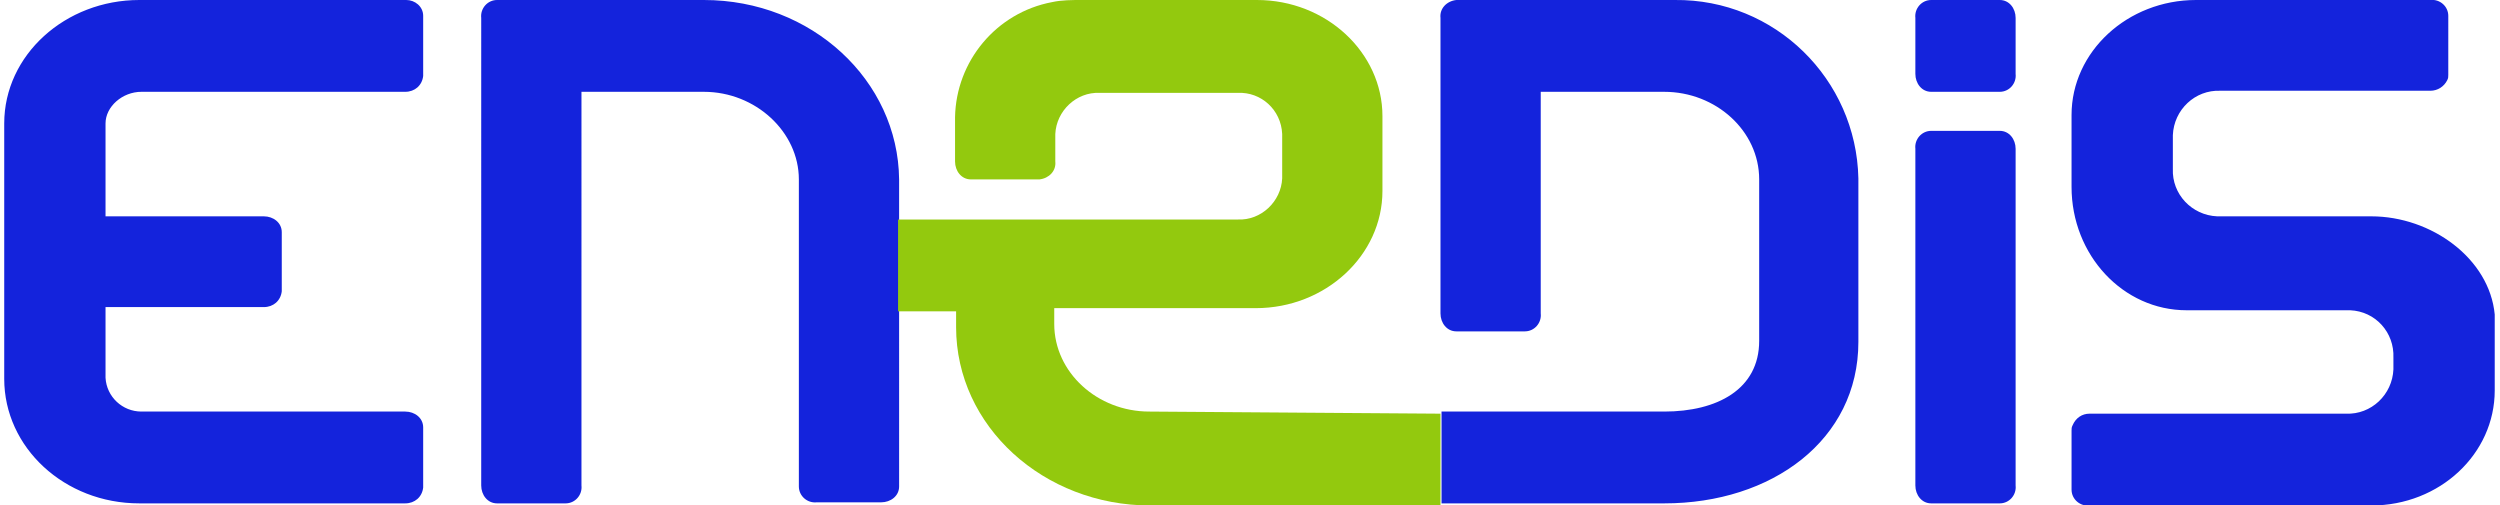
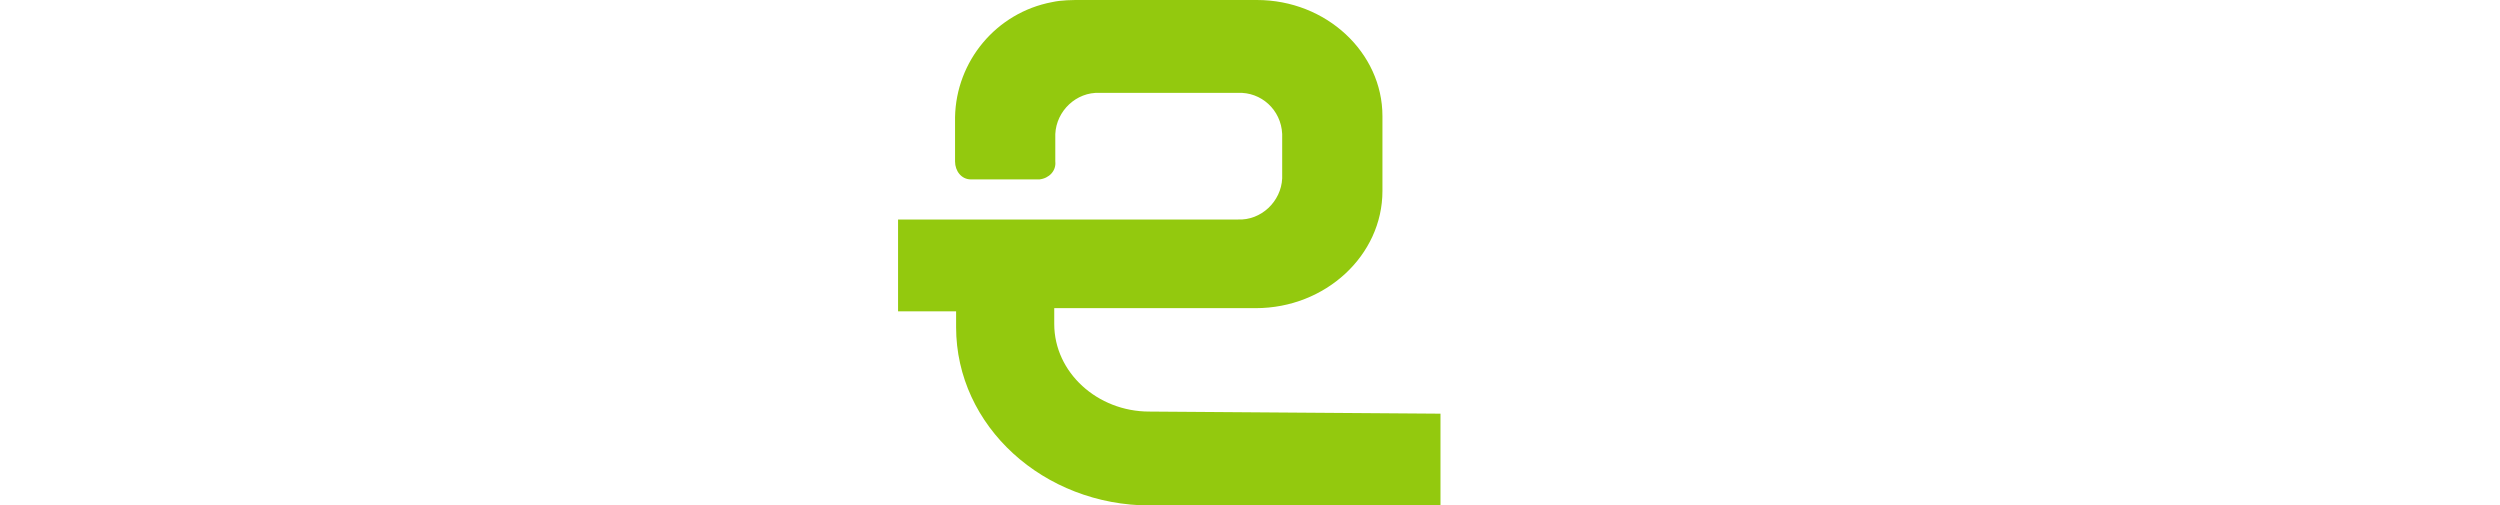
<svg xmlns="http://www.w3.org/2000/svg" xml:space="preserve" aria-hidden="true" style="enable-background:new 0 0 236.9 47.9" viewBox="0 0 236.9 47.9">
-   <path fill="#1423DC" d="M66.7 8.7c4.9 0 9 3.8 9 8.3v29.1c0 .9.8 1.6 1.7 1.5h6.1c.9 0 1.7-.6 1.7-1.5V17c-.1-9.4-8.3-17-18.5-17H47.1c-.9 0-1.6.8-1.5 1.7V46c0 .9.6 1.7 1.5 1.7h6.5c.9 0 1.6-.8 1.5-1.7V8.7h11.6zm-53.3 0h25c.9 0 1.6-.6 1.7-1.5V1.5c0-.9-.8-1.5-1.6-1.5H13.2C6.2 0 .4 5.2.4 11.7v24.2c0 6.5 5.7 11.8 12.8 11.8h25.2c.9 0 1.6-.6 1.7-1.5v-5.7c0-.9-.8-1.5-1.7-1.5h-25c-1.8 0-3.3-1.4-3.4-3.2v-6.7h15c.9 0 1.6-.6 1.7-1.5V22c0-.9-.8-1.5-1.7-1.5H10v-8.8c0-1.6 1.6-3 3.4-3zm223 22.5v-1.4c-.5-5.3-6-9.3-11.7-9.3h-14.6c-2.4-.1-4.3-2.1-4.2-4.5v-3.2c.1-2.4 2.1-4.3 4.5-4.2h19.9c.7 0 1.3-.4 1.6-1 .1-.2.1-.3.1-.5V1.5c0-.9-.8-1.6-1.7-1.5h-22.2c-6.5 0-11.8 4.9-11.8 10.9v6.8c0 6.5 4.9 11.7 10.9 11.7h15.5c2.4.1 4.2 2.1 4.1 4.5V35c-.1 2.4-2.1 4.3-4.5 4.2H198c-.7 0-1.3.4-1.6 1.1-.1.2-.1.3-.1.5v5.6c0 .9.8 1.6 1.7 1.5h26.7c6.5 0 11.7-4.9 11.7-10.9v-5.8zM158.7 0H138c-.9.1-1.6.8-1.5 1.7v28c0 .9.6 1.7 1.5 1.7h6.5c.9 0 1.6-.8 1.5-1.7v-21h11.7c4.9 0 9 3.7 9 8.3v15.3c0 4.6-4 6.7-9 6.7h-21.1v8.7h21.1c10.2 0 18.4-6 18.4-15.3V16.9c-.2-9.4-7.9-17-17.4-16.9z" />
  <path fill="#93C90E" d="M108.9 39c-4.9 0-9-3.7-9-8.3v-1.5H119c6.6 0 12-5 12-11.1V11c0-6-5.3-11-11.9-11h-16.6c-.9 0-1.9 0-2.8.2-5.3 1-9.1 5.6-9.2 10.9v4.2c0 .9.6 1.7 1.5 1.7h6.5c.9-.1 1.6-.8 1.5-1.7v-2.6c.1-2.2 2-4 4.2-3.9h13.1c2.2-.1 4.1 1.6 4.2 3.9v4.2c-.1 2.2-2 4-4.2 3.9H85.1v8.7h5.5V31c0 9.4 8.3 16.9 18.4 16.9h27.5v-8.7l-27.6-.2z" class="green" />
-   <path fill="#1423DC" d="M191 30V14.1c0-.9-.6-1.7-1.5-1.7H183c-.9 0-1.6.8-1.5 1.7V46c0 .9.6 1.7 1.5 1.7h6.5c.9 0 1.6-.8 1.5-1.7V30zm0-26.4V1.7c0-.9-.6-1.7-1.5-1.7H183c-.9 0-1.6.8-1.5 1.7V7c0 .9.6 1.7 1.5 1.7h6.5c.9 0 1.6-.8 1.5-1.7V3.6z" />
</svg>